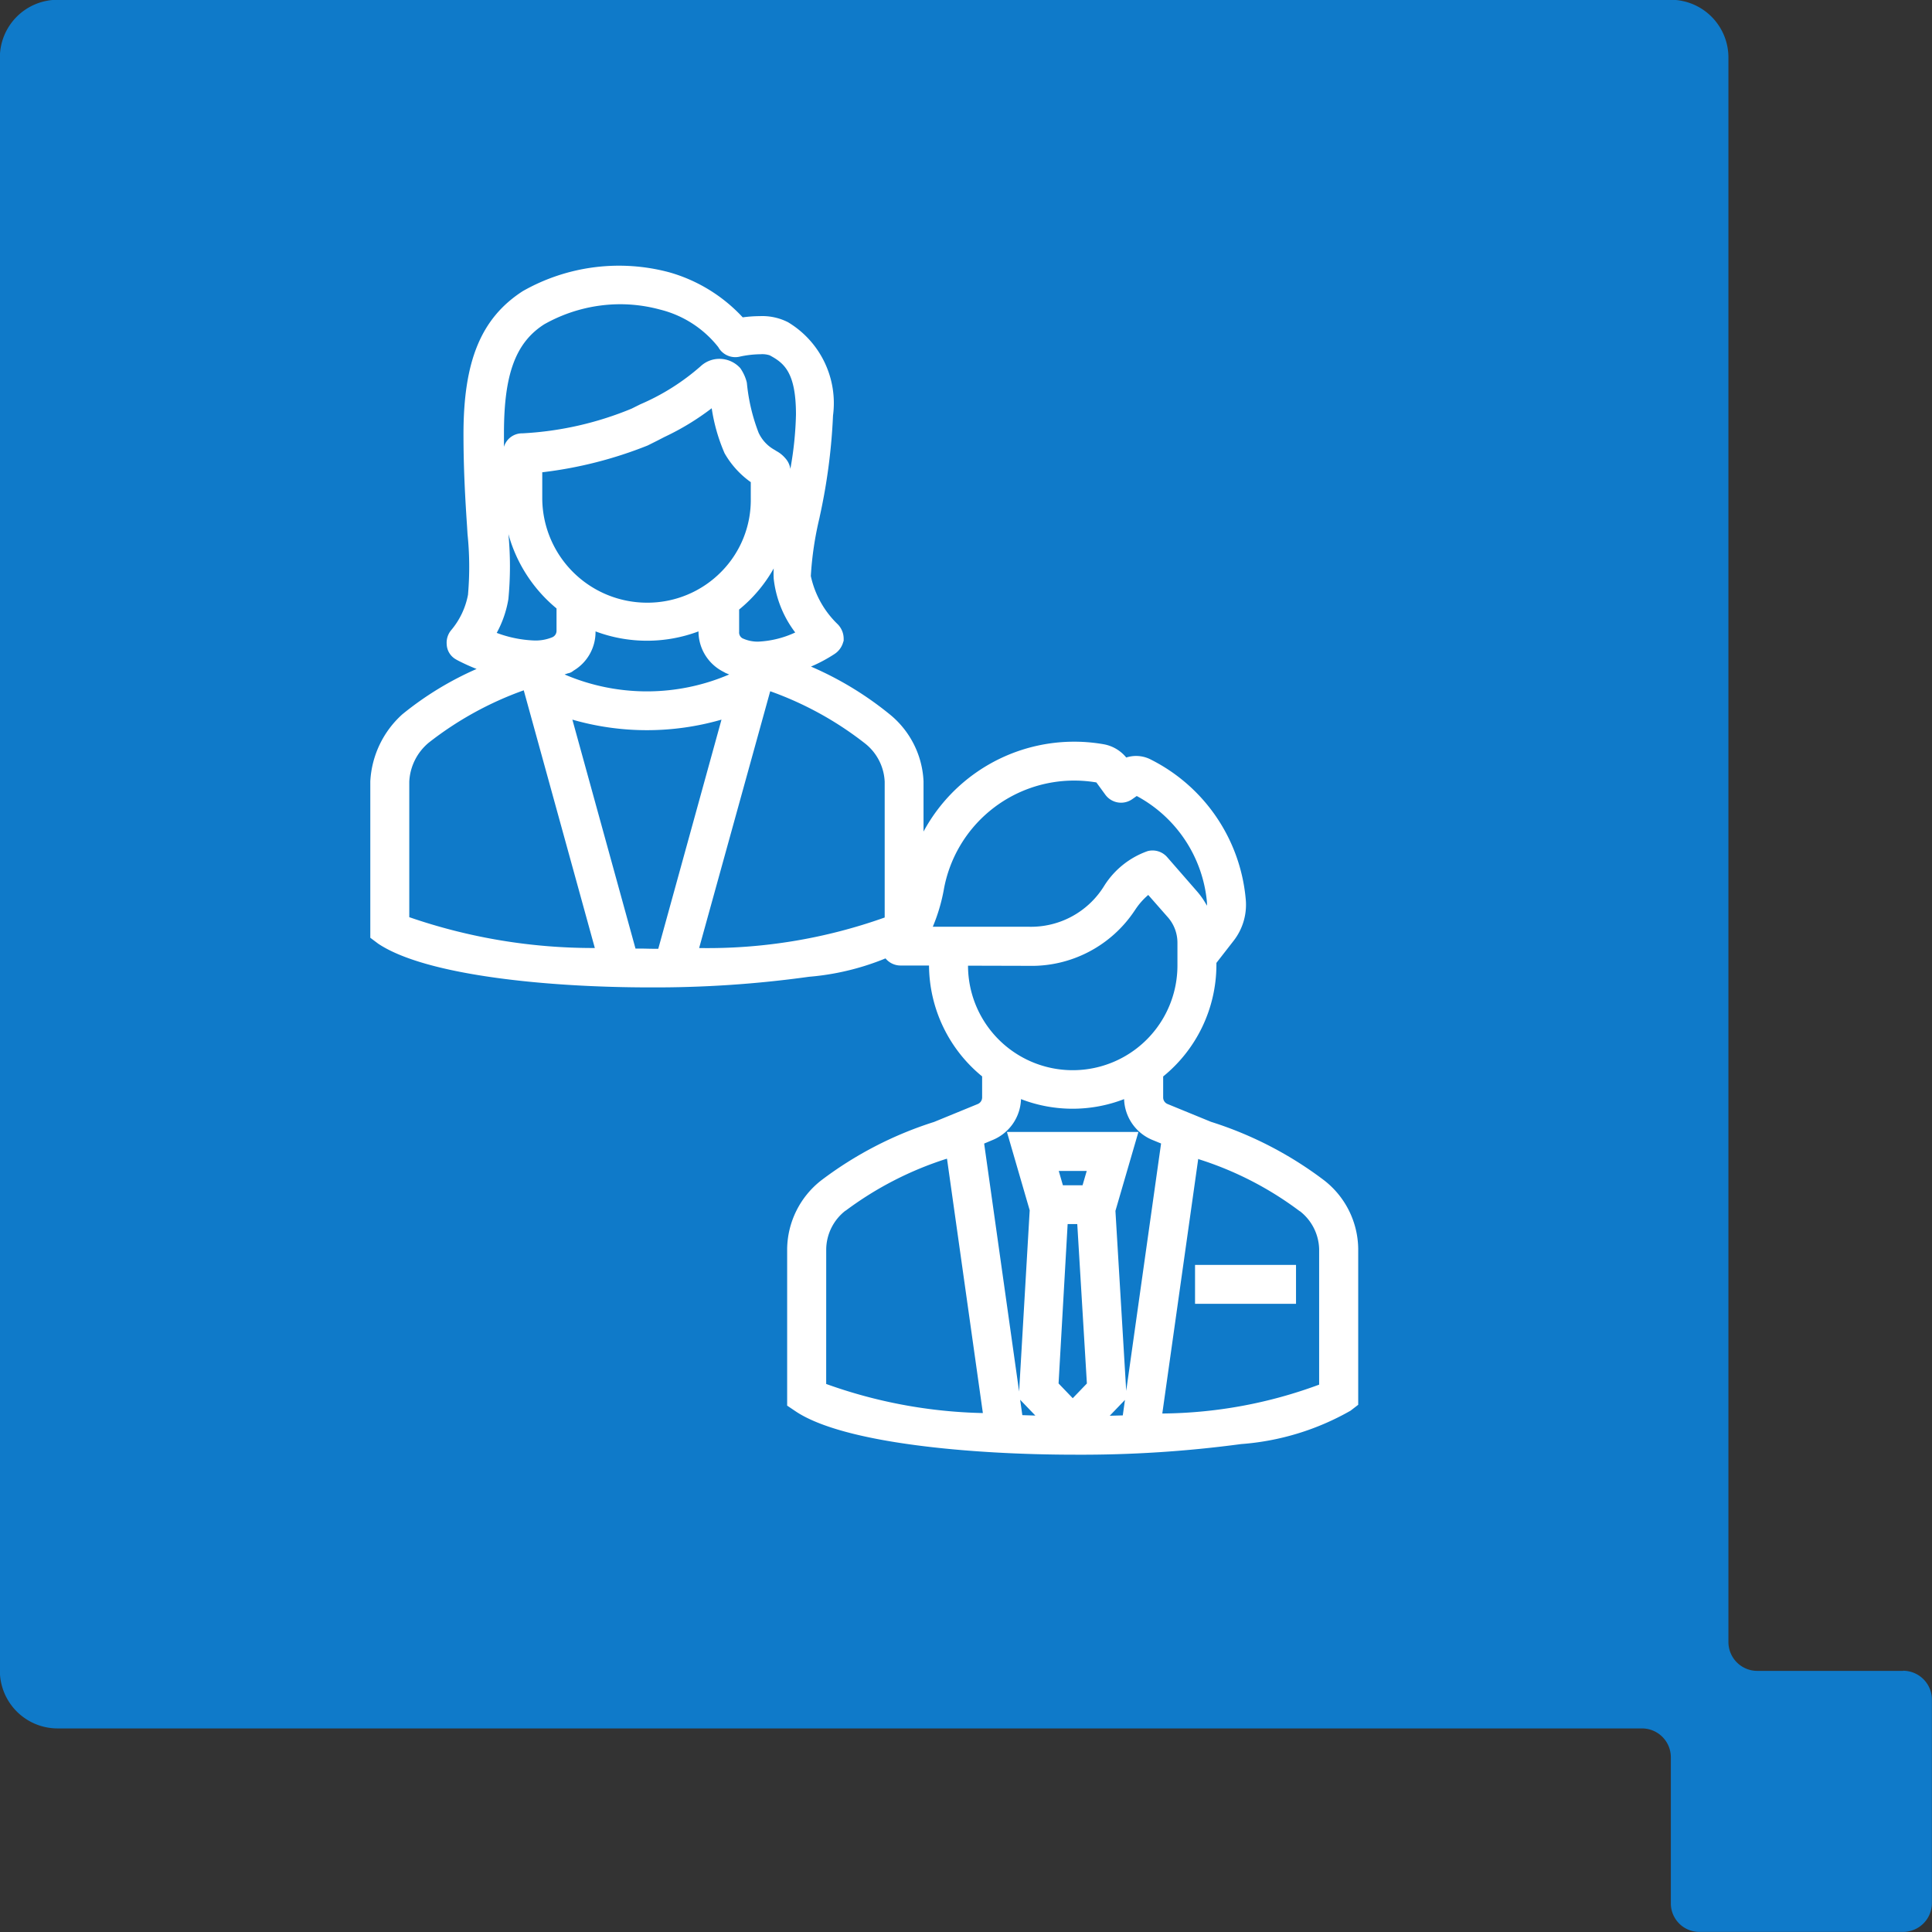
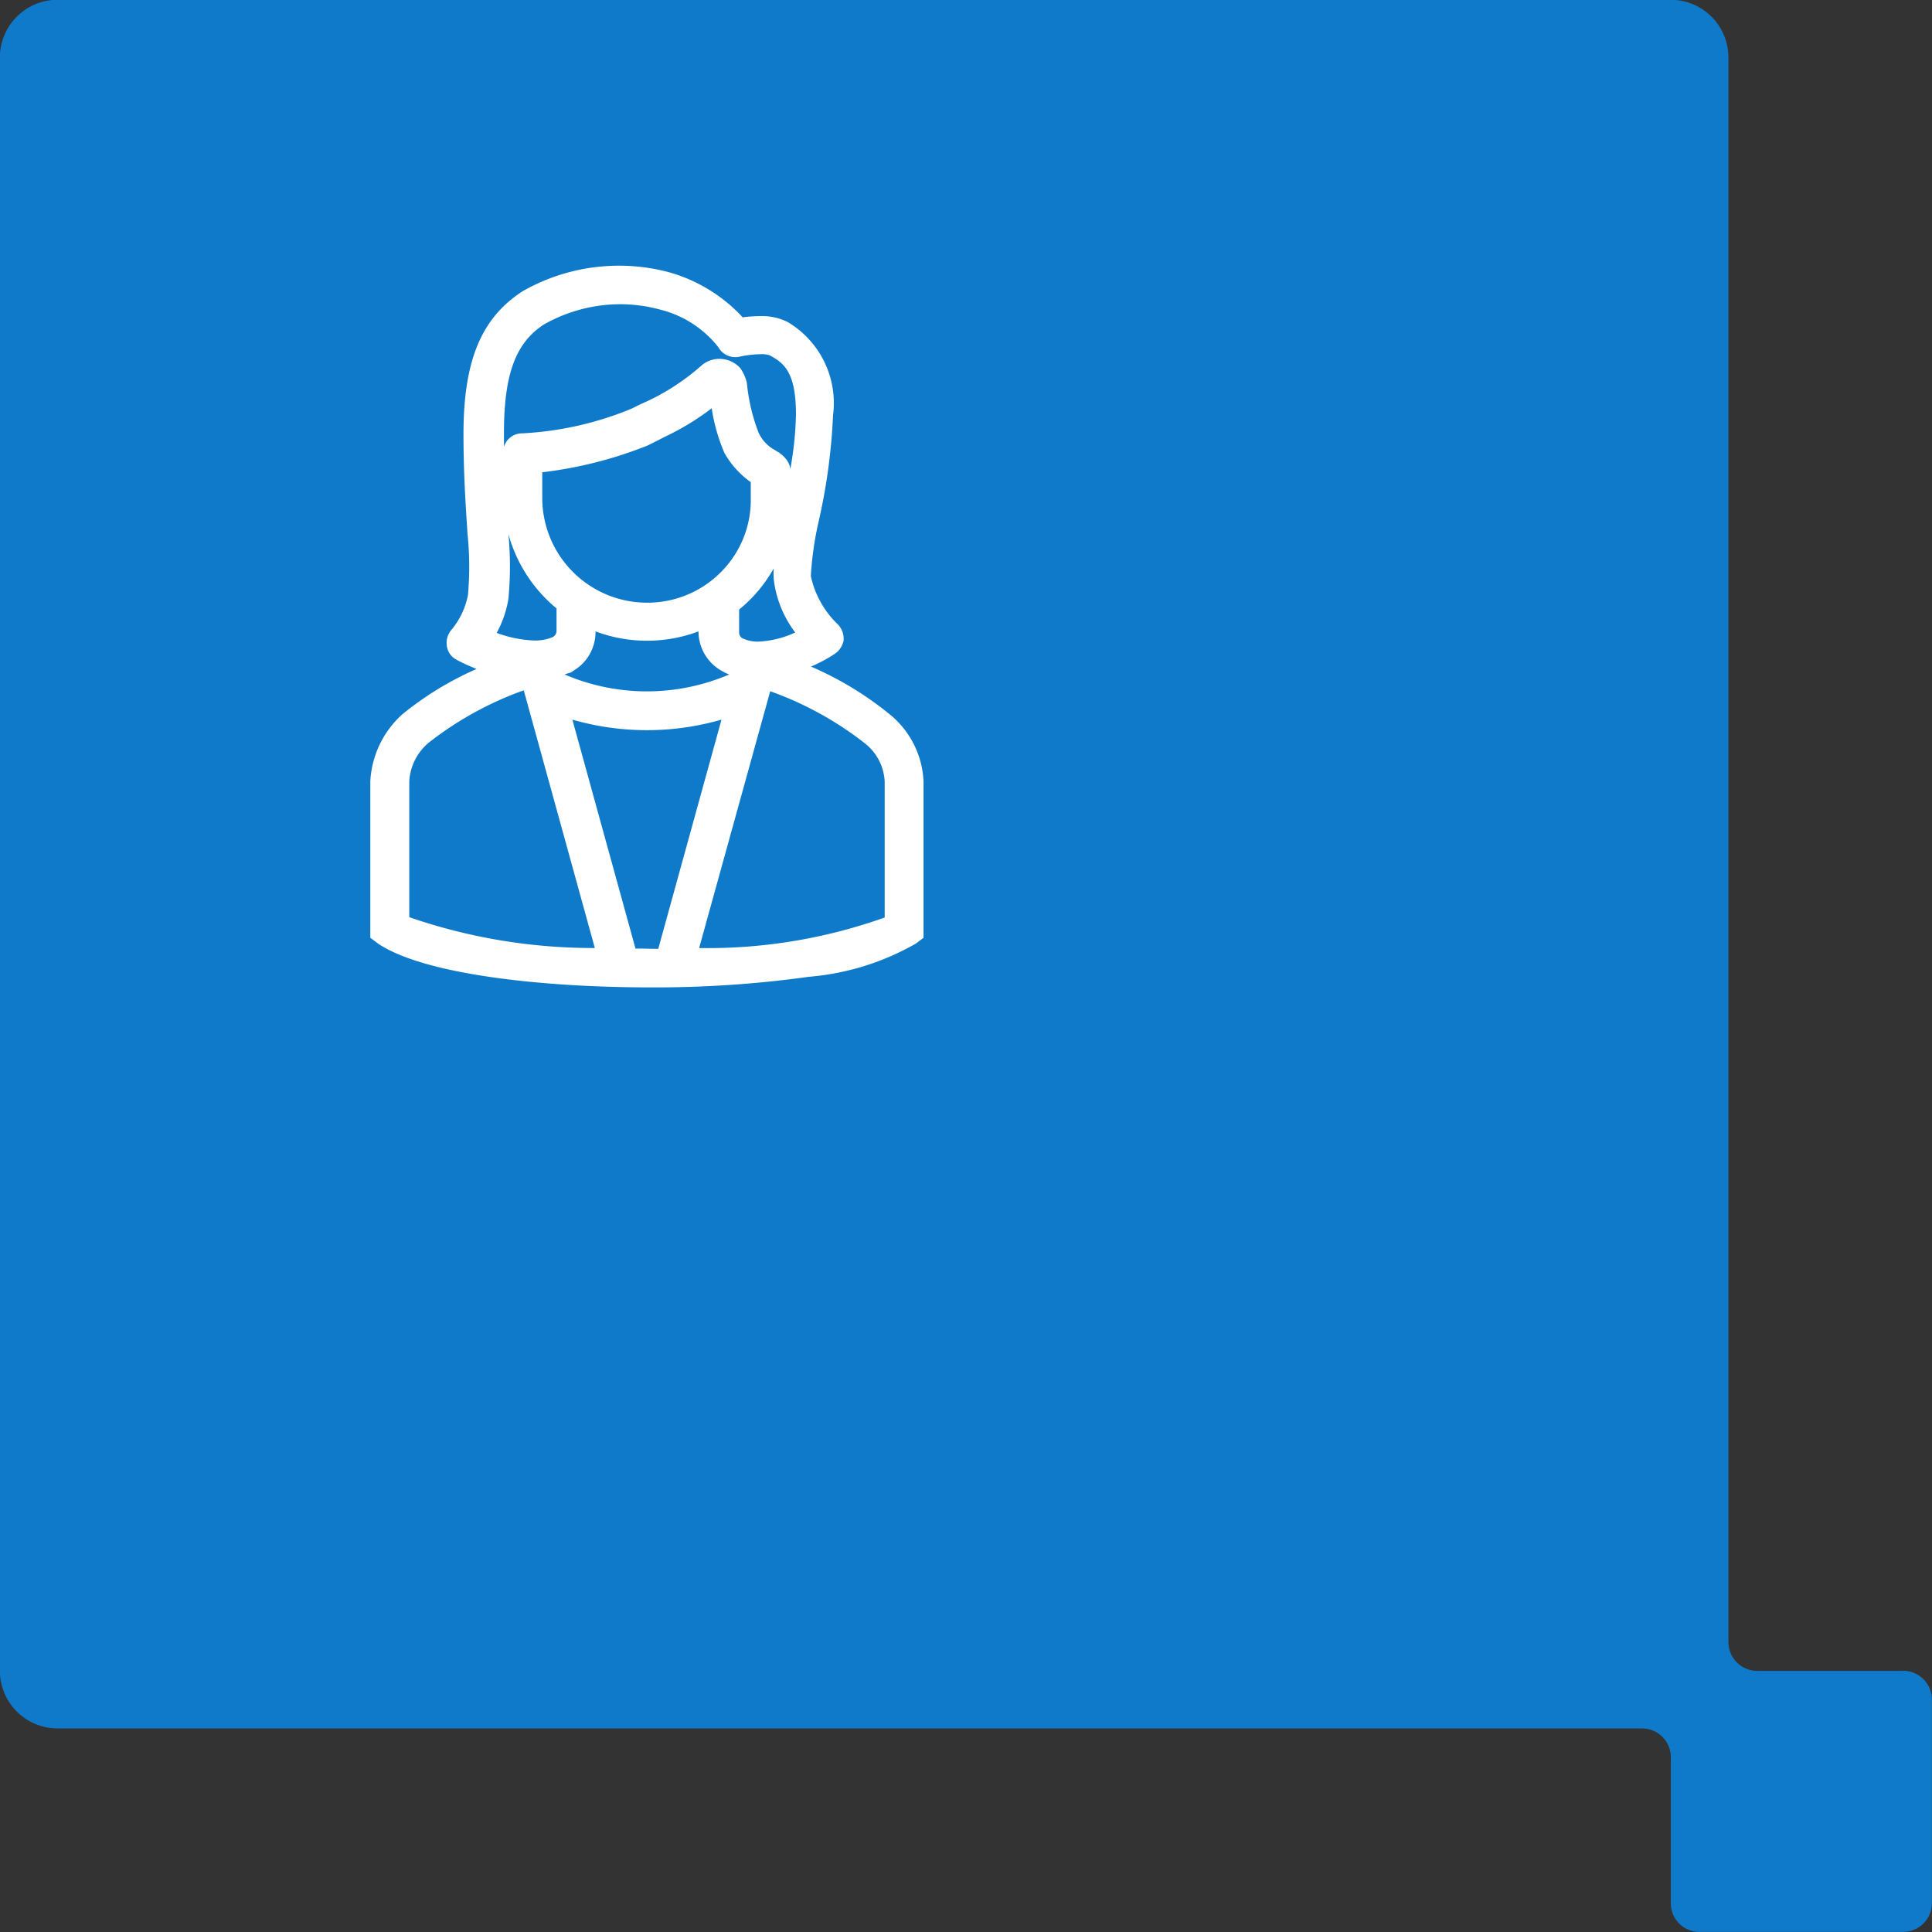
<svg xmlns="http://www.w3.org/2000/svg" width="60.234" height="60.234" viewBox="0 0 60.234 60.234">
  <rect x="0" y="0" width="60.234" height="60.234" fill="#333333" stroke="none" />
  <defs>
    <style>.a {
  fill: #fff;
}

.b {
  fill: #0f7ac9;
}

.c {
  clip-path: url("#a");
}

.d {
  clip-path: url("#b");
}

</style>
    <clipPath id="a">
      <rect class="a" width="26.47" height="25.643" transform="translate(0)" />
    </clipPath>
    <clipPath id="b">
-       <rect class="a" width="26.47" height="26.47" transform="translate(0 0)" />
-     </clipPath>
+       </clipPath>
  </defs>
  <g transform="translate(-851.266 -2563.766)">
    <path class="b" d="M114.752,230.329H110.2a.9.9,0,0,1-.895-.9v-49.4a1.8,1.8,0,0,0-1.791-1.8h-50.3a1.8,1.8,0,0,0-1.8,1.8v50.294a1.8,1.8,0,0,0,1.8,1.8H106.61a.9.9,0,0,1,.9.9v4.551a.889.889,0,0,0,.891.893h6.348a.9.9,0,0,0,.9-.893v-6.349a.9.9,0,0,0-.9-.9" transform="translate(795.848 2385.53)" />
    <g transform="translate(863.92 2571.88)">
      <g class="c" transform="translate(-5.578 -1.684)">
        <path class="a" d="M400.463,376.258a2.538,2.538,0,0,0-.94-1.853,11.315,11.315,0,0,0-3.152-1.769,5.17,5.17,0,0,0,1.465-.636.322.322,0,0,0,.138-.193.313.313,0,0,0-.083-.221,3.34,3.34,0,0,1-.94-1.714,9.39,9.39,0,0,1,.276-1.908,18.329,18.329,0,0,0,.415-3.124,2.637,2.637,0,0,0-1.244-2.627,2.4,2.4,0,0,0-1.383-.083,4.426,4.426,0,0,0-2.24-1.438,5.734,5.734,0,0,0-4.312.553c-1.189.774-1.687,1.991-1.687,4.175,0,1.078.055,2.018.111,2.847a11.781,11.781,0,0,1,.028,2.184,2.7,2.7,0,0,1-.609,1.3.3.3,0,0,0-.055.221c0,.083.055.138.138.193a5.874,5.874,0,0,0,1.438.526,10.718,10.718,0,0,0-3.069,1.714,2.685,2.685,0,0,0-.885,1.853v4.7l.111.083c1.3.857,4.783,1.3,8.266,1.3s6.939-.442,8.1-1.3l.111-.083Zm-11.391-3.484.47-.193c.028,0,.055-.028.083-.028s.028,0,.055-.028a1.061,1.061,0,0,0,.554-.967v-.5a4.217,4.217,0,0,0,3.87,0v.5a1.086,1.086,0,0,0,.581.967h.028c.028.028.055.028.083.056l.47.193-.056.221a5.334,5.334,0,0,1-3.041.774,5.27,5.27,0,0,1-3.041-.774Zm3.1-1.769a3.587,3.587,0,0,1-3.594-3.594v-1.106a12.149,12.149,0,0,0,3.484-.83l.277-.138a7.452,7.452,0,0,0,2.073-1.354,8.072,8.072,0,0,0,.47,1.879,2.513,2.513,0,0,0,.774.83c.027.028.055.028.083.056v.664A3.546,3.546,0,0,1,392.169,371.005Zm4.147-4.423a.3.3,0,0,0-.083-.193.854.854,0,0,0-.248-.193,1.5,1.5,0,0,1-.609-.636,5.935,5.935,0,0,1-.415-1.687,1.023,1.023,0,0,0-.138-.3.546.546,0,0,0-.387-.166h0a.525.525,0,0,0-.359.138,7.359,7.359,0,0,1-1.963,1.244l-.277.138a10.521,10.521,0,0,1-3.539.8.261.261,0,0,0-.276.276h0v1.383a4.2,4.2,0,0,0,1.658,3.318v.857a.547.547,0,0,1-.331.5,3.329,3.329,0,0,1-2.35-.277,3.1,3.1,0,0,0,.525-1.272,12.944,12.944,0,0,0-.028-2.295c-.055-.829-.111-1.742-.111-2.82,0-1.963.415-3.041,1.41-3.677a5.111,5.111,0,0,1,3.871-.5,3.53,3.53,0,0,1,2.018,1.326.277.277,0,0,0,.3.138,2.157,2.157,0,0,1,1.189,0c.608.332.968.8.968,2.129a17.491,17.491,0,0,1-.415,3.014,10.628,10.628,0,0,0-.277,2.073,3.418,3.418,0,0,0,.858,1.825,2.928,2.928,0,0,1-2.3.359.522.522,0,0,1-.3-.5v-.857a4.164,4.164,0,0,0,1.659-3.318Zm-11.888,9.677a2.022,2.022,0,0,1,.719-1.465,11.556,11.556,0,0,1,3.4-1.825l2.433,8.82c-2.793-.083-5.419-.47-6.553-1.106Zm7.133,5.529-2.212-8.018a7.466,7.466,0,0,0,5.639,0l-2.212,8.018C392.363,381.815,391.976,381.788,391.561,381.788Zm1.8,0L395.791,373a11.54,11.54,0,0,1,3.4,1.825,1.919,1.919,0,0,1,.719,1.438v4.423C398.859,381.345,396.206,381.7,393.358,381.788Z" transform="translate(-379.076 -358.316)" />
        <path class="a" d="M392.252,382.67c-3.092,0-6.935-.356-8.448-1.354l-.016-.011-.243-.182v-4.878a3.023,3.023,0,0,1,.994-2.085l.007-.006a10.03,10.03,0,0,1,2.313-1.412,6.224,6.224,0,0,1-.6-.273l-.047-.027a.564.564,0,0,1-.285-.468.61.61,0,0,1,.133-.434,2.4,2.4,0,0,0,.533-1.123l0-.018a9.919,9.919,0,0,0-.017-1.862l-.015-.248c-.058-.859-.111-1.8-.111-2.867,0-2.282.549-3.614,1.837-4.452l.018-.011a6.068,6.068,0,0,1,4.558-.584l.018.005a4.97,4.97,0,0,1,2.275,1.4,4.072,4.072,0,0,1,.534-.038,1.767,1.767,0,0,1,.875.188l0,0a2.941,2.941,0,0,1,1.406,2.911,18.323,18.323,0,0,1-.414,3.149l-.008.042a10.346,10.346,0,0,0-.27,1.813,2.949,2.949,0,0,0,.84,1.505.643.643,0,0,1,.184.458v.054l-.017.051a.646.646,0,0,1-.267.362h0a4.732,4.732,0,0,1-.735.393,10.391,10.391,0,0,1,2.45,1.485,2.851,2.851,0,0,1,1.059,2.093v4.878l-.243.182a8.038,8.038,0,0,1-3.328,1.033A34.726,34.726,0,0,1,392.252,382.67Zm-.439-1.21.166,0c.134,0,.261.006.391.006l.153,0,1.971-7.144a8.379,8.379,0,0,1-4.649,0Zm4.2-8.024-2.216,8.007a16.45,16.45,0,0,0,5.785-.952v-4.232a1.609,1.609,0,0,0-.606-1.189A10.5,10.5,0,0,0,396.011,373.436Zm-11.253,7.045a17.548,17.548,0,0,0,5.785.961l-2.216-8.034a10.53,10.53,0,0,0-2.959,1.63,1.682,1.682,0,0,0-.61,1.22Zm4.843-7.567a6.509,6.509,0,0,0,5.131,0l-.123-.051-.007-.006-.073-.039a1.41,1.41,0,0,1-.754-1.247,4.572,4.572,0,0,1-3.21,0,1.4,1.4,0,0,1-.688,1.225.351.351,0,0,1-.177.083.423.423,0,0,1-.062.021Zm5.441-2.024v.7a.207.207,0,0,0,.1.194l.013.006a1.111,1.111,0,0,0,.484.1,3.065,3.065,0,0,0,1.152-.285,3.383,3.383,0,0,1-.671-1.676,2.782,2.782,0,0,1,0-.321A4.482,4.482,0,0,1,395.043,370.89Zm-7.557.728a3.72,3.72,0,0,0,1.177.237,1.367,1.367,0,0,0,.552-.1.218.218,0,0,0,.135-.2v-.7a4.578,4.578,0,0,1-1.5-2.318,10.682,10.682,0,0,1,0,2.015v.005A3.334,3.334,0,0,1,387.486,371.618Zm1.419-5.006v.8a3.268,3.268,0,0,0,3.264,3.264,3.227,3.227,0,0,0,2.316-.963,3.182,3.182,0,0,0,.921-2.3v-.495a2.812,2.812,0,0,1-.811-.891l-.007-.013a5.55,5.55,0,0,1-.4-1.4,8.046,8.046,0,0,1-1.472.895l-.225.116-.3.15A12.921,12.921,0,0,1,388.9,366.611Zm7.584-.433a.635.635,0,0,1,.151.326,10.771,10.771,0,0,0,.175-1.692c0-1.3-.36-1.6-.8-1.839l-.017-.01h0a.758.758,0,0,0-.287-.034,3.184,3.184,0,0,0-.65.075.572.572,0,0,1-.135.016.606.606,0,0,1-.533-.313,3.33,3.33,0,0,0-1.822-1.172,4.755,4.755,0,0,0-1.238-.165,4.835,4.835,0,0,0-2.372.629c-.888.571-1.25,1.556-1.25,3.394q0,.215,0,.423a.59.59,0,0,1,.58-.421,10.279,10.279,0,0,0,3.4-.77l.271-.135a7.037,7.037,0,0,0,1.886-1.191.853.853,0,0,1,.584-.226.875.875,0,0,1,.621.262l.023.023.018.027a1.351,1.351,0,0,1,.184.407l.007.038a5.823,5.823,0,0,0,.37,1.559l.008.014a1.167,1.167,0,0,0,.482.506l.018.011.047.03A.952.952,0,0,1,396.489,366.179Z" transform="translate(-379.076 -358.316)" />
      </g>
      <g class="d" transform="translate(7.659 13.205)">
        <g transform="translate(4.559 2.135)">
          <path class="a" d="M420.58,400.414a2.426,2.426,0,0,0-.931-1.867,11.334,11.334,0,0,0-3.447-1.78l-1.36-.558a.551.551,0,0,1-.342-.512v-.815a4.139,4.139,0,0,0,1.66-3.311v-.182l.605-.779a1.507,1.507,0,0,0,.307-1.093,5.046,5.046,0,0,0-2.806-4.075.646.646,0,0,0-.65.055l-.035.024-.123-.169a.852.852,0,0,0-.542-.342,5.013,5.013,0,0,0-5.784,4.02l-.01.056a4.665,4.665,0,0,1-.708,1.739.276.276,0,0,0,.23.43h1.221v.317a4.141,4.141,0,0,0,1.656,3.309v.816a.552.552,0,0,1-.343.512l-1.368.561a11.344,11.344,0,0,0-3.433,1.773,2.438,2.438,0,0,0-.935,1.876v4.71l.123.083c1.293.862,4.929,1.292,8.536,1.292,3.622,0,7.214-.434,8.369-1.3l.11-.085Zm-12.915-11.227.009-.055a4.46,4.46,0,0,1,5.146-3.576.308.308,0,0,1,.19.124l.282.387a.277.277,0,0,0,.382.064l.255-.178a.1.1,0,0,1,.093-.012,4.491,4.491,0,0,1,2.5,3.627.956.956,0,0,1-.193.708l-.2.253a2.079,2.079,0,0,0-.485-1.029l-.939-1.077a.275.275,0,0,0-.277-.085,2.348,2.348,0,0,0-1.174.962,2.985,2.985,0,0,1-2.627,1.4h-3.5A5.2,5.2,0,0,0,407.665,389.187Zm.753,2.386v-.318h2.212a3.529,3.529,0,0,0,3.059-1.611,2.49,2.49,0,0,1,.728-.714l.814.933a1.53,1.53,0,0,1,.376,1v.707a3.594,3.594,0,0,1-7.189,0Zm.971,5.148a1.1,1.1,0,0,0,.686-1.023v-.461a4.128,4.128,0,0,0,3.872,0v.459a1.1,1.1,0,0,0,.686,1.023l.5.205-1.269,9c-.487.019-.983.03-1.481.032l.976-1.015-.344-5.751.61-2.094H410.4l.6,2.075-.337,5.77.973,1.012c-.5-.005-1-.018-1.484-.04l-1.268-8.994Zm3.177,2.039h-1.108l-.322-1.106h1.752Zm-1.017.554h.918l.324,5.425-.779.811-.78-.811Zm-3.187-2.151,1.231,8.728a15.329,15.329,0,0,1-5.6-1.063v-4.4a1.887,1.887,0,0,1,.727-1.451,10.789,10.789,0,0,1,3.246-1.673Zm7.69.138a10.777,10.777,0,0,1,3.252,1.677,1.882,1.882,0,0,1,.723,1.441v4.417c-.91.579-3.1.933-5.6,1.066l1.234-8.741Z" transform="translate(-403.442 -384.937)" />
          <path class="a" d="M412.1,406.836c-3.238,0-7.228-.354-8.719-1.348l-.27-.182v-4.892a2.757,2.757,0,0,1,1.059-2.128,11.634,11.634,0,0,1,3.521-1.824l1.361-.558a.223.223,0,0,0,.138-.206v-.656a4.5,4.5,0,0,1-1.656-3.457h-.891a.606.606,0,0,1-.5-.943,4.312,4.312,0,0,0,.658-1.616l.01-.054a5.338,5.338,0,0,1,6.165-4.286,1.174,1.174,0,0,1,.707.414,1,1,0,0,1,.729.045,5.409,5.409,0,0,1,2.993,4.34,1.827,1.827,0,0,1-.375,1.329l-.536.689v.069a4.492,4.492,0,0,1-1.66,3.472v.653a.22.22,0,0,0,.137.206l1.354.555a11.621,11.621,0,0,1,3.535,1.83,2.745,2.745,0,0,1,1.055,2.118v4.874l-.239.184a8.084,8.084,0,0,1-3.414,1.041A37.45,37.45,0,0,1,412.1,406.836Zm1.543-1.708-.475.494.407-.011Zm-3.2.475.406.013-.474-.493Zm5.485-7.994-1.121,7.943a14.368,14.368,0,0,0,4.89-.9v-4.223a1.547,1.547,0,0,0-.6-1.185l-.006,0a10.476,10.476,0,0,0-3.154-1.622Zm-11.6,7.022a15.354,15.354,0,0,0,4.885.907l-1.118-7.928-.013,0a10.646,10.646,0,0,0-3.147,1.618l-.006,0a1.55,1.55,0,0,0-.6,1.194Zm7.245-.016.442.46.441-.459-.3-4.971h-.3Zm-2.32-7.479,1.09,7.732.33-5.652-.71-2.443h4.1l-.717,2.462.336,5.611,1.087-7.712-.263-.108a1.425,1.425,0,0,1-.89-1.276,4.455,4.455,0,0,1-3.214,0,1.427,1.427,0,0,1-.89,1.277Zm2.455,1.3h.613l.13-.446h-.872Zm-2.958-6.846a3.264,3.264,0,0,0,6.529-.012v-.707a1.2,1.2,0,0,0-.295-.786l-.615-.7a2.152,2.152,0,0,0-.4.452l-.016.023a3.858,3.858,0,0,1-3.317,1.735Zm-1.093-1.214h2.975A2.677,2.677,0,0,0,413,389.094a2.631,2.631,0,0,1,1.35-1.076.605.605,0,0,1,.609.188l.939,1.077a2.413,2.413,0,0,1,.3.437.618.618,0,0,0,0-.11V389.6a4.186,4.186,0,0,0-2.188-3.3l-.142.1a.607.607,0,0,1-.836-.139l-.28-.384a4.172,4.172,0,0,0-.693-.058A4.129,4.129,0,0,0,408,389.192l-.009.051A5.554,5.554,0,0,1,407.654,390.371Z" transform="translate(-403.442 -384.937)" />
          <path class="a" d="M423.565,410.75h2.488v.553h-2.488Z" transform="translate(-410.849 -394.438)" />
          <path class="a" d="M423.235,410.42h3.148v1.213h-3.148Z" transform="translate(-410.849 -394.438)" />
        </g>
      </g>
    </g>
  </g>
</svg>